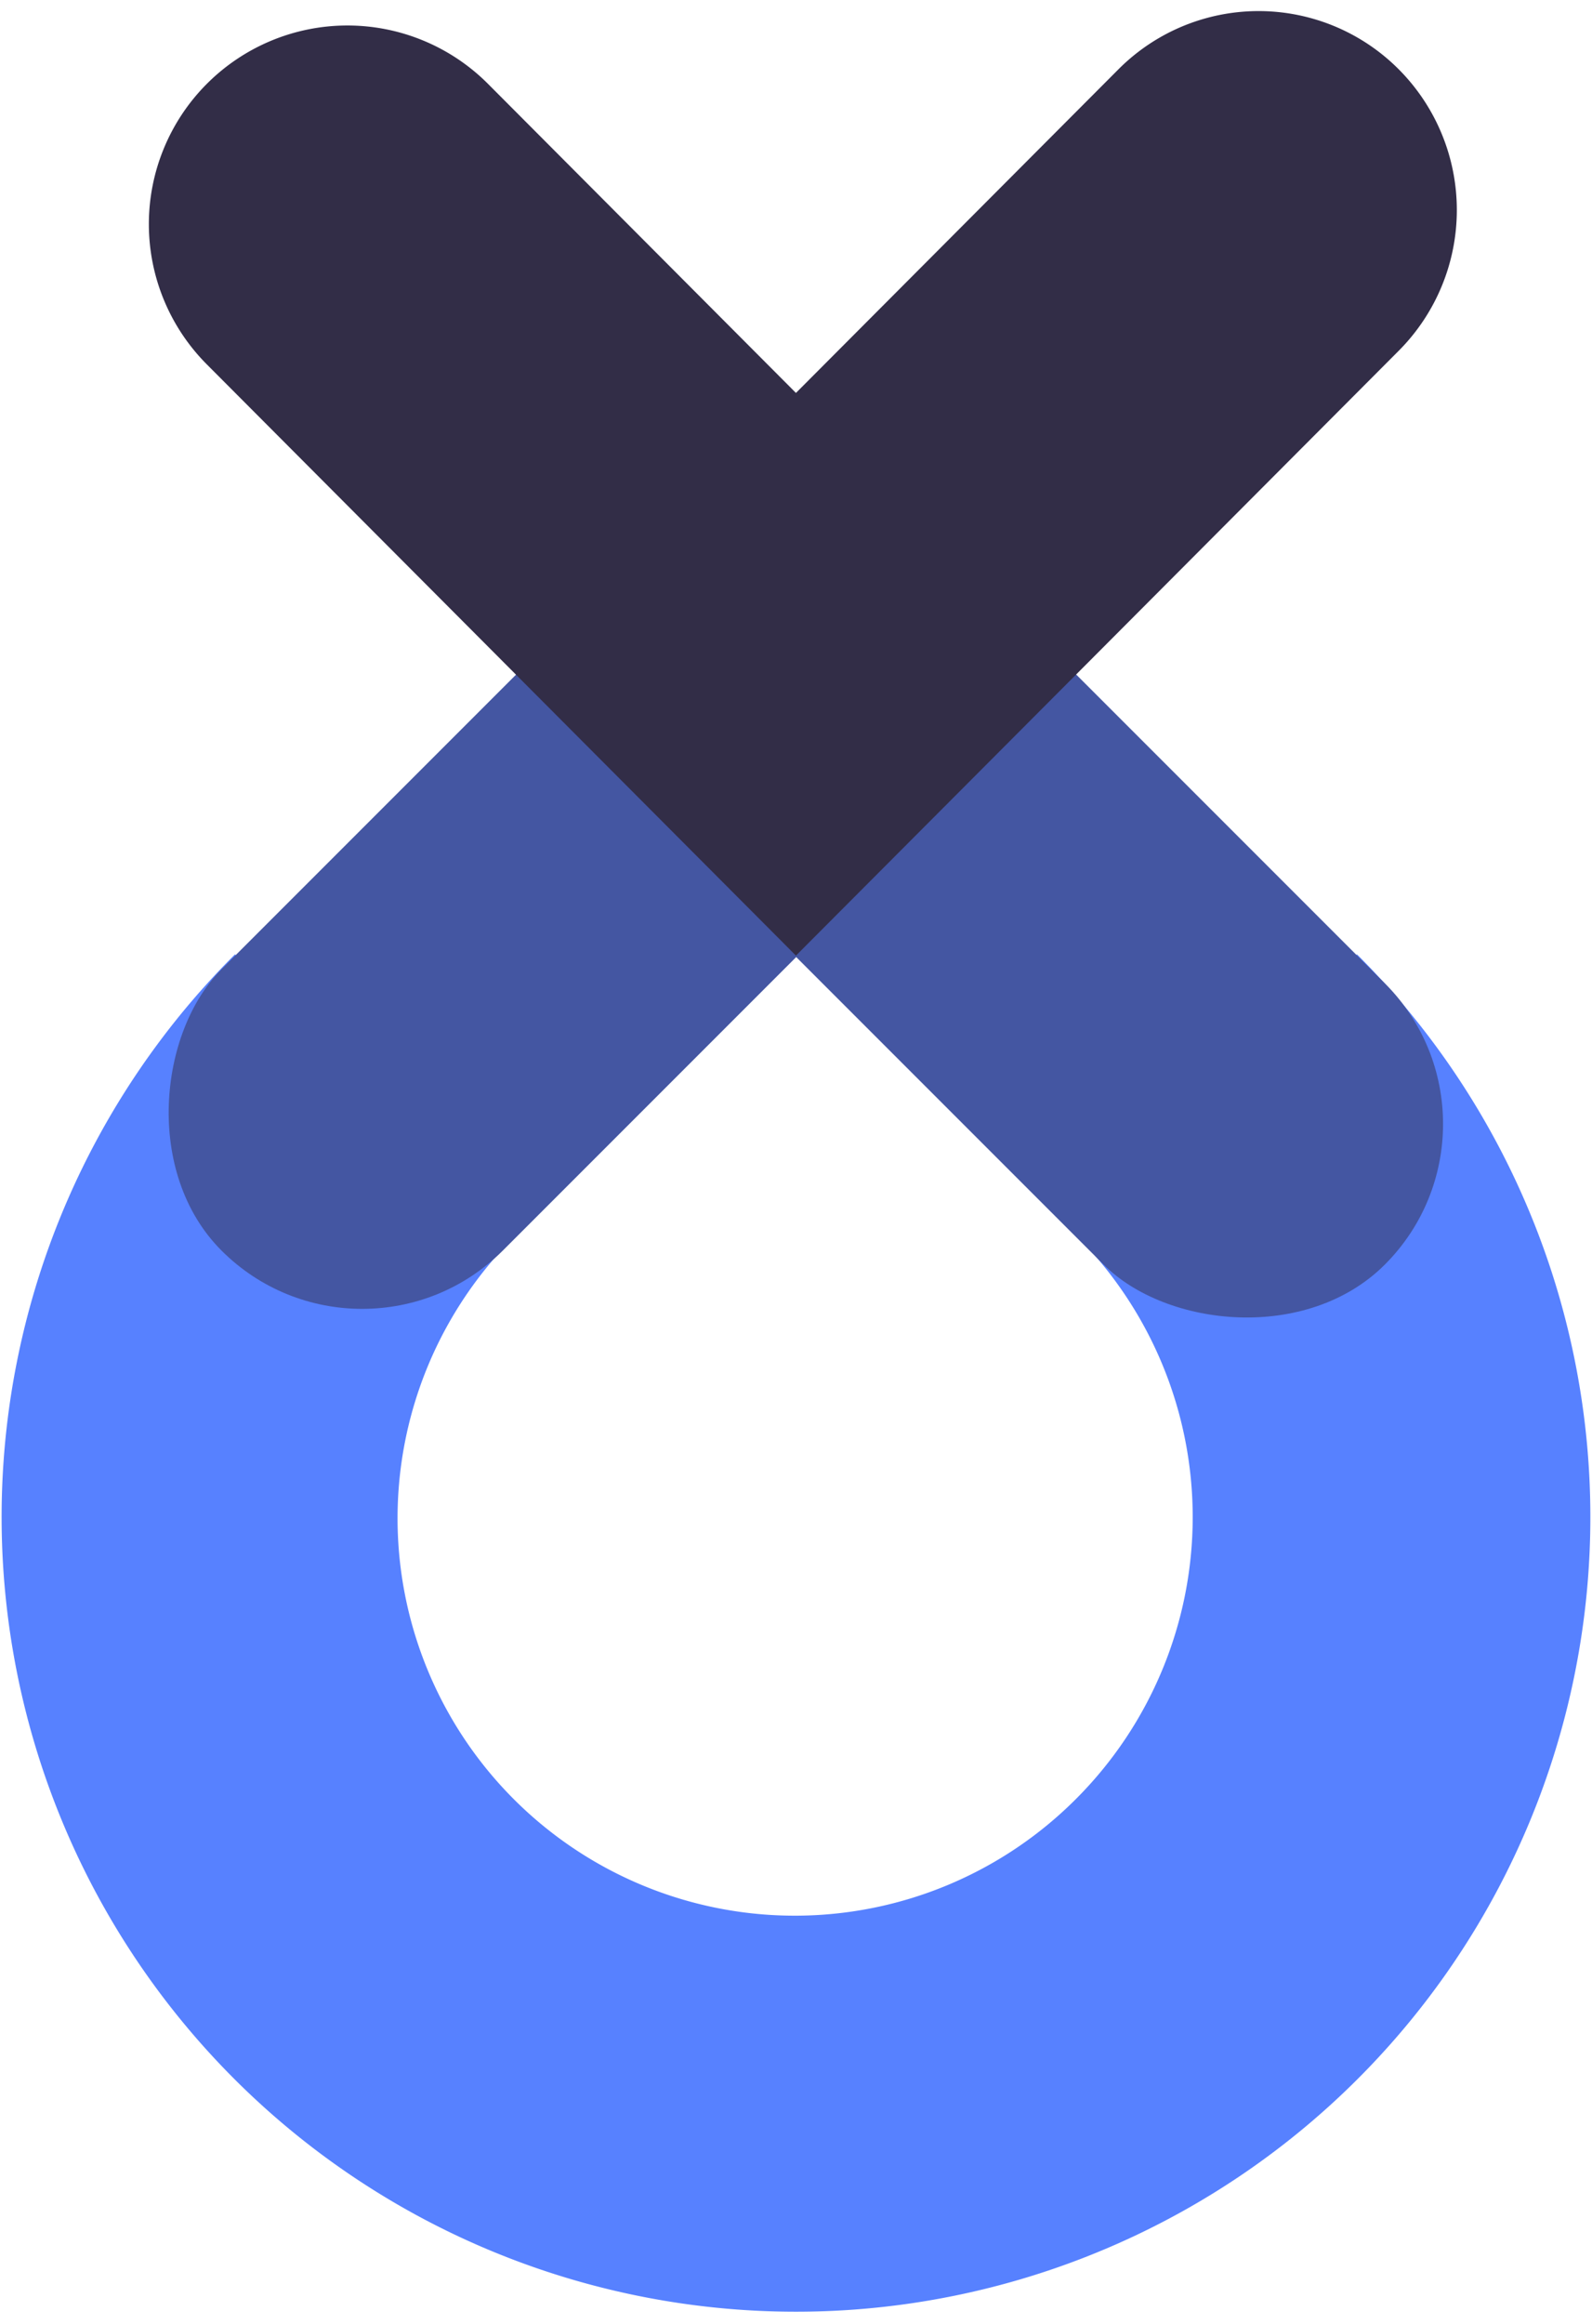
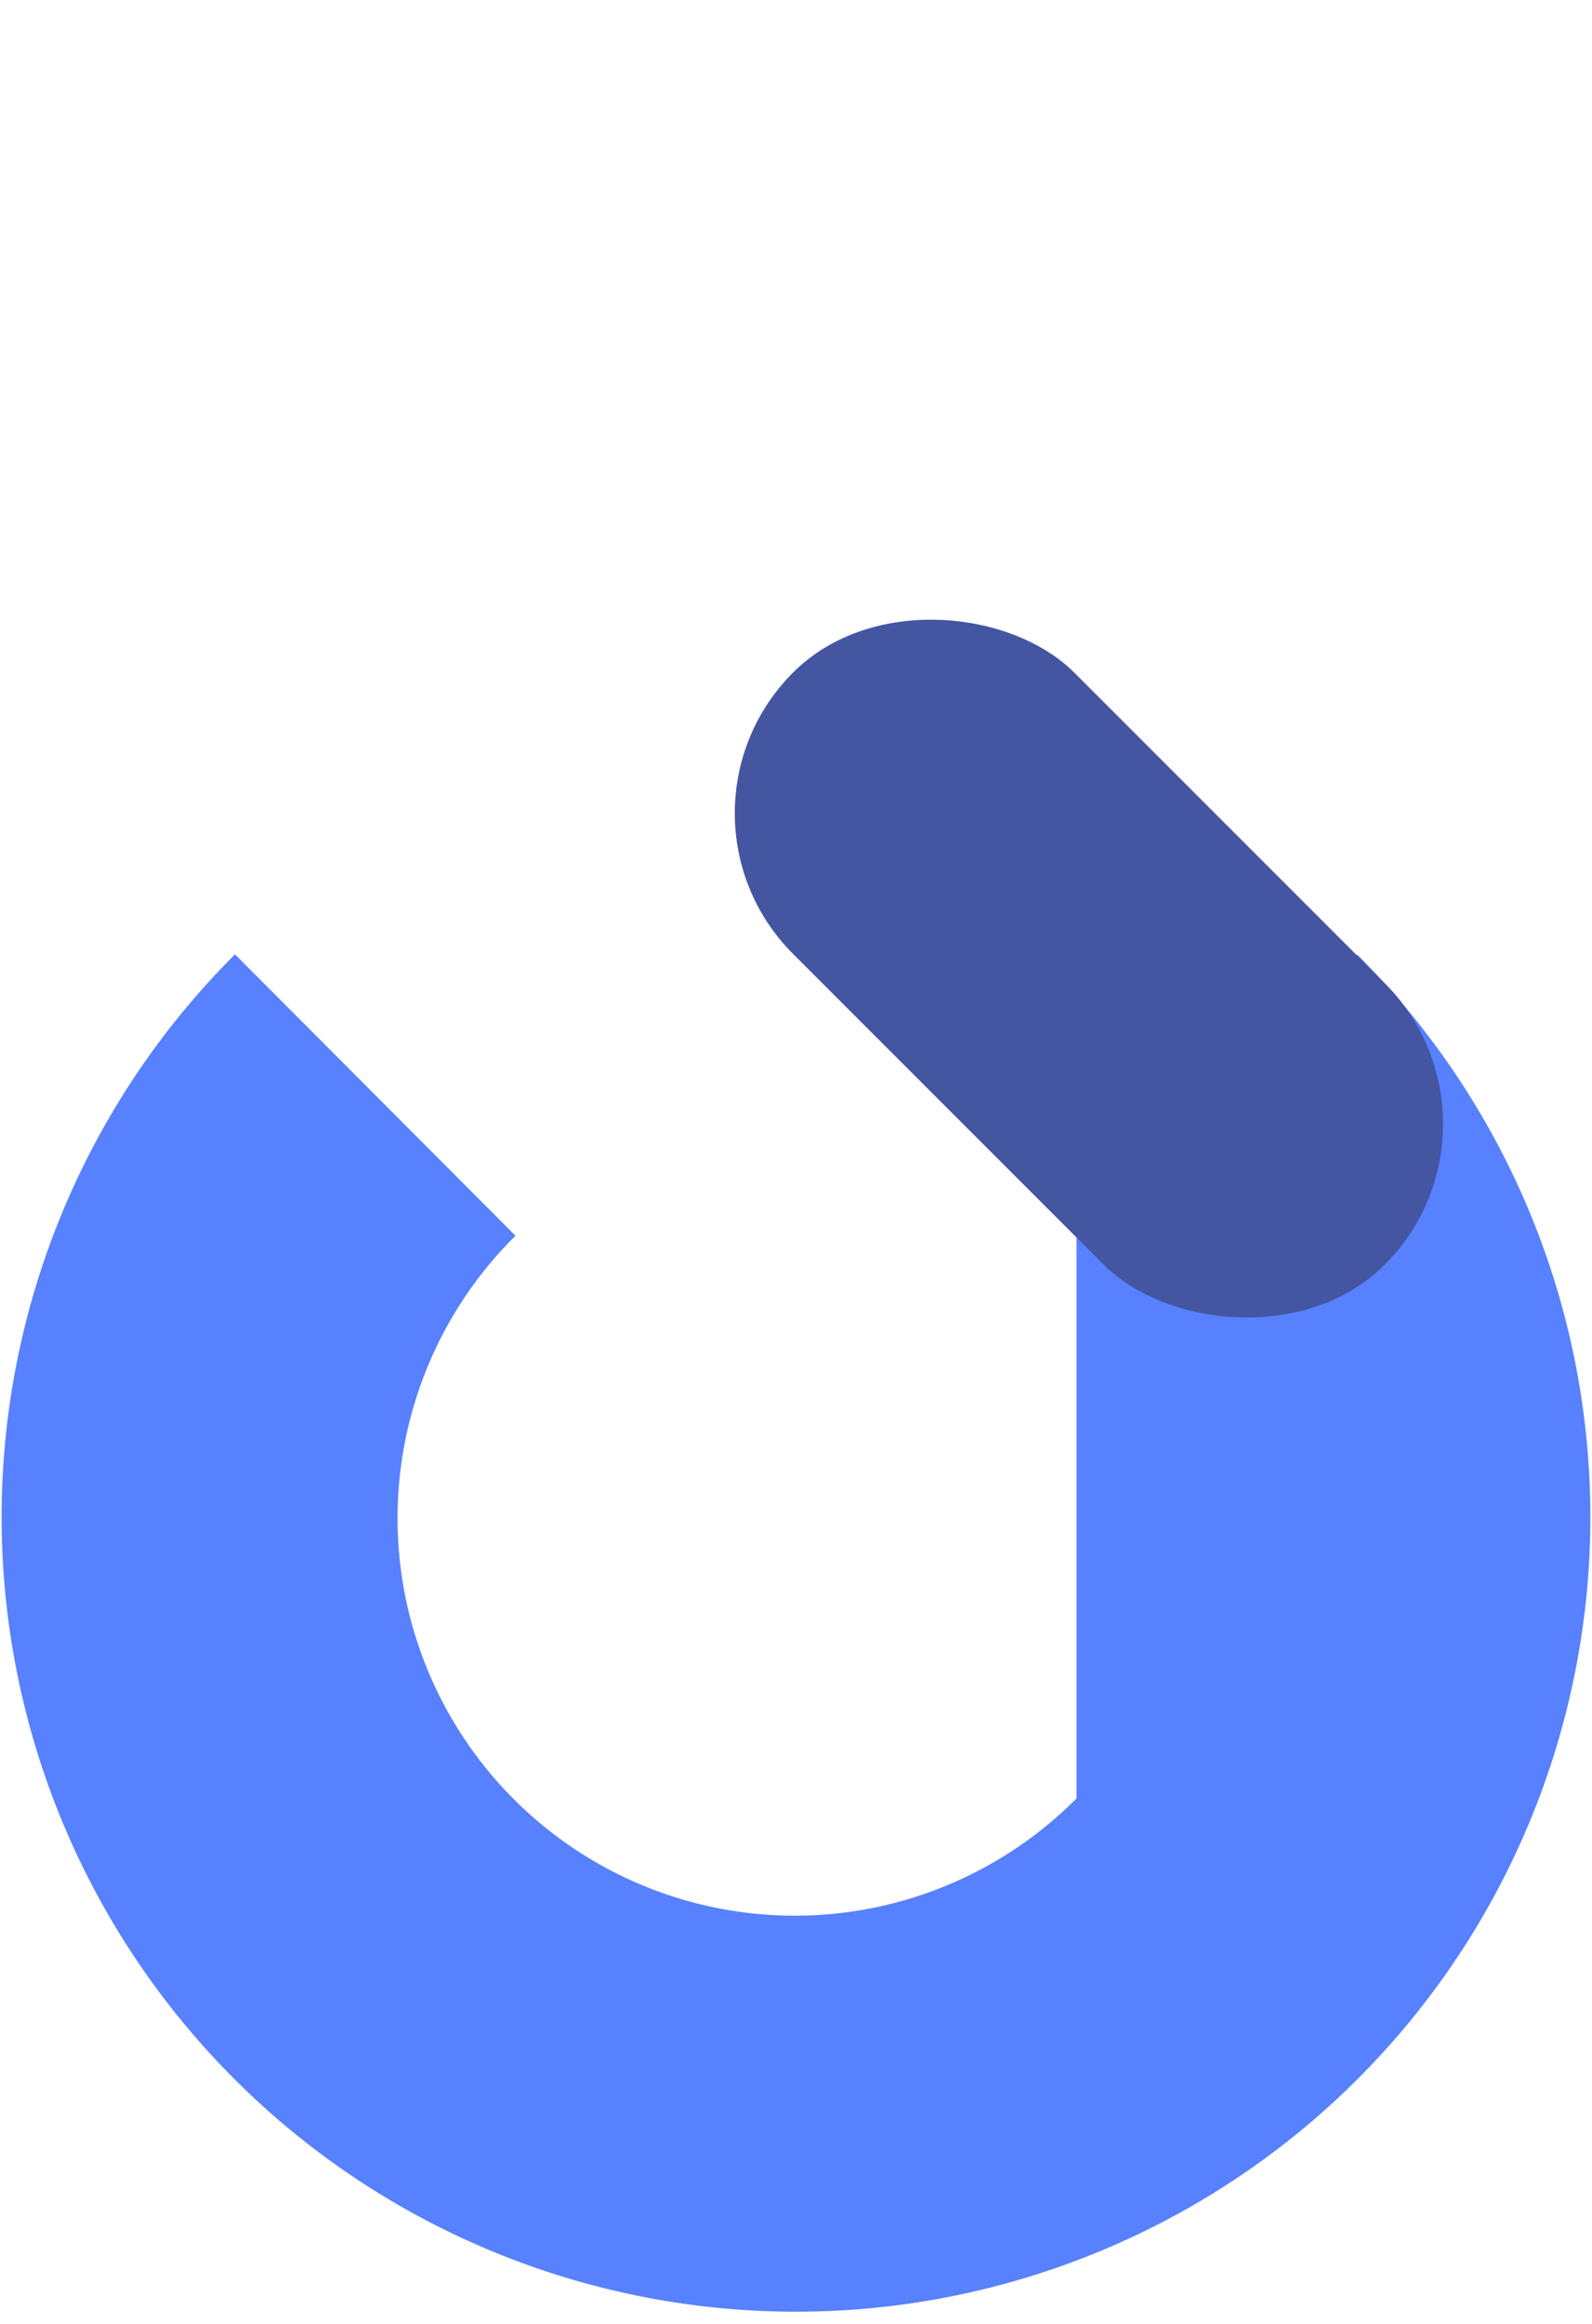
<svg xmlns="http://www.w3.org/2000/svg" width="98" height="143" viewBox="0 0 98 143">
  <defs>
    <clipPath id="clip-path">
      <rect id="矩形_391" data-name="矩形 391" width="143" height="98" transform="translate(136.37 27.774)" fill="#fff" stroke="#707070" stroke-width="1" />
    </clipPath>
  </defs>
  <g id="蒙版组_1" data-name="蒙版组 1" transform="translate(-27.774 279.37) rotate(-90)" clip-path="url(#clip-path)">
    <g id="组_393" data-name="组 393" transform="translate(137.053 27.935)">
-       <path id="路径_1" data-name="路径 1" d="M304.591,1294.084a24.452,24.452,0,1,1,34.625-34.535l17.313-17.267a48.9,48.9,0,1,0,0,69.069l-17.313-17.267A24.528,24.528,0,0,1,304.591,1294.084Z" transform="translate(-272.937 -1227.978)" fill="#5781ff" />
-       <rect id="矩形_3" data-name="矩形 3" width="24.483" height="54.503" rx="12.242" transform="translate(56.708 22.133) rotate(-45)" fill="#4456a2" />
+       <path id="路径_1" data-name="路径 1" d="M304.591,1294.084a24.452,24.452,0,1,1,34.625-34.535l17.313-17.267a48.9,48.9,0,1,0,0,69.069l-17.313-17.267Z" transform="translate(-272.937 -1227.978)" fill="#5781ff" />
      <rect id="矩形_4" data-name="矩形 4" width="24.483" height="51.526" rx="12.242" transform="matrix(-0.707, -0.707, 0.707, -0.707, 73.157, 93.74)" fill="#4456a2" />
-       <path id="路径_2" data-name="路径 2" d="M382.212,1293.55,362.3,1273.7h0l19.044-18.982a12.222,12.222,0,0,0-17.312-17.258l-23.862,23.786h0L327.677,1273.7l14.241,14.2,22.981,22.909a12.271,12.271,0,0,0,17.312,0h0A12.177,12.177,0,0,0,382.212,1293.55Z" transform="translate(-244.162 -1224.864)" fill="#322d47" />
    </g>
  </g>
</svg>